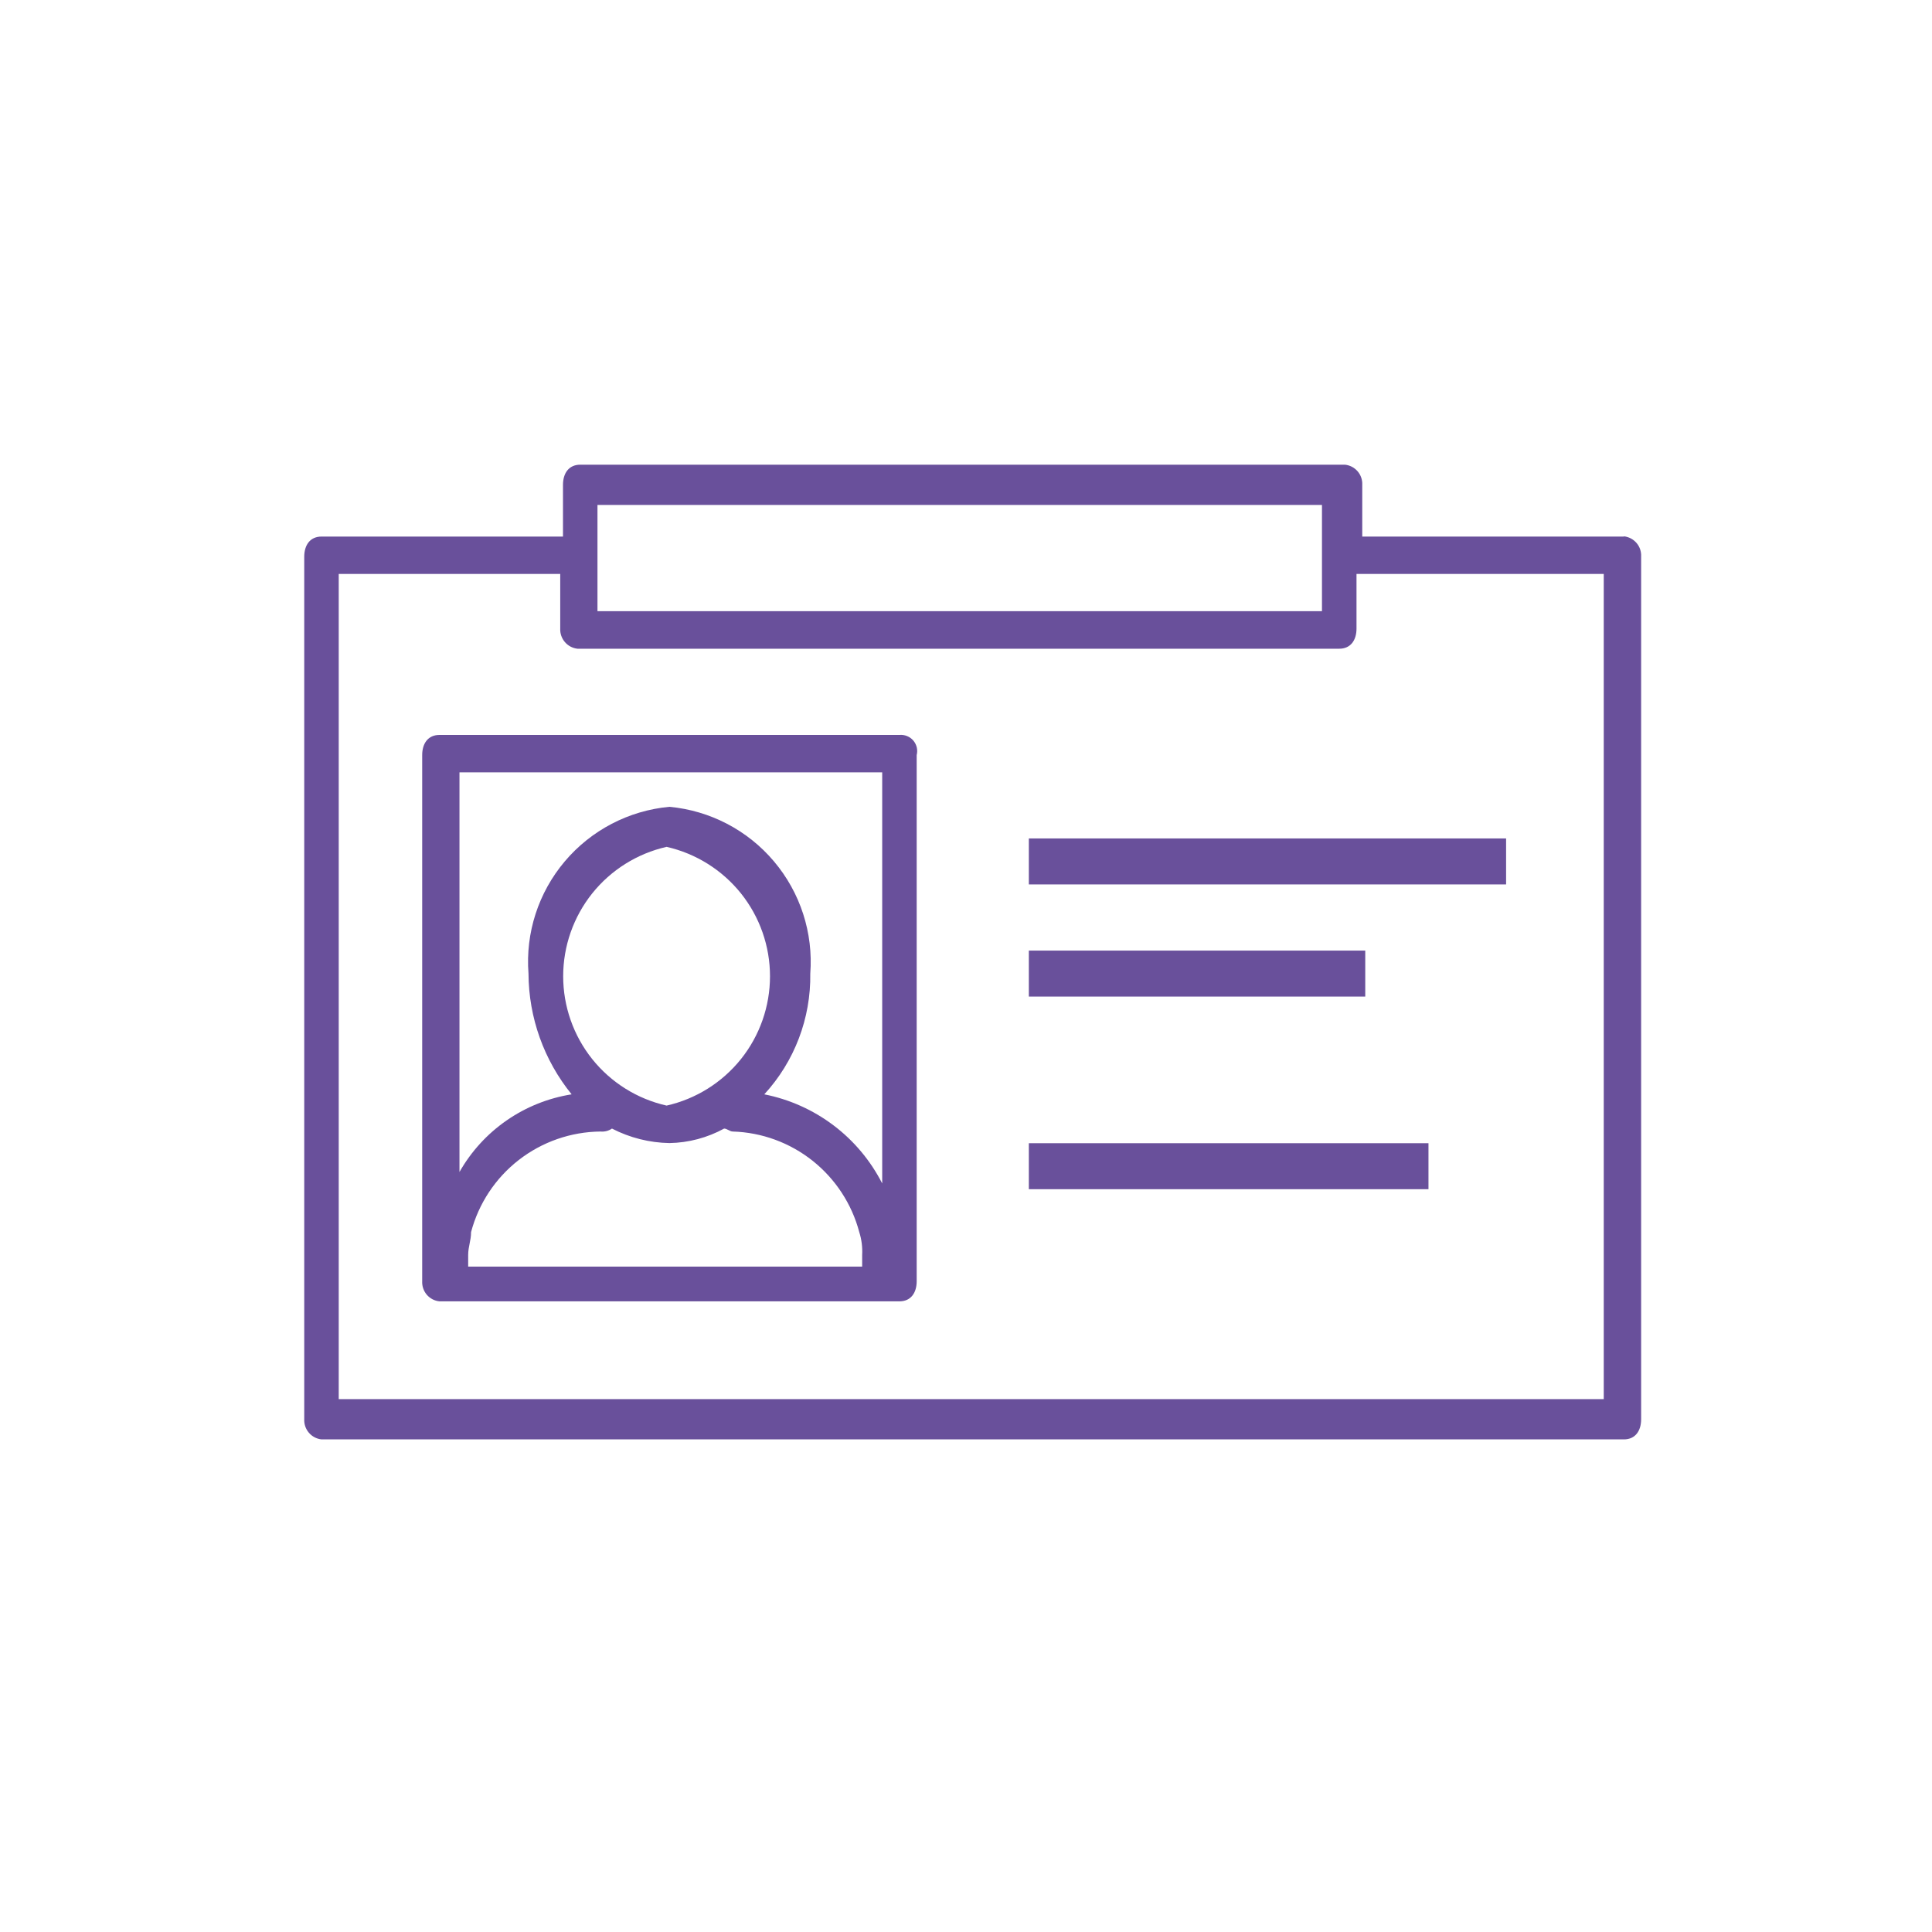
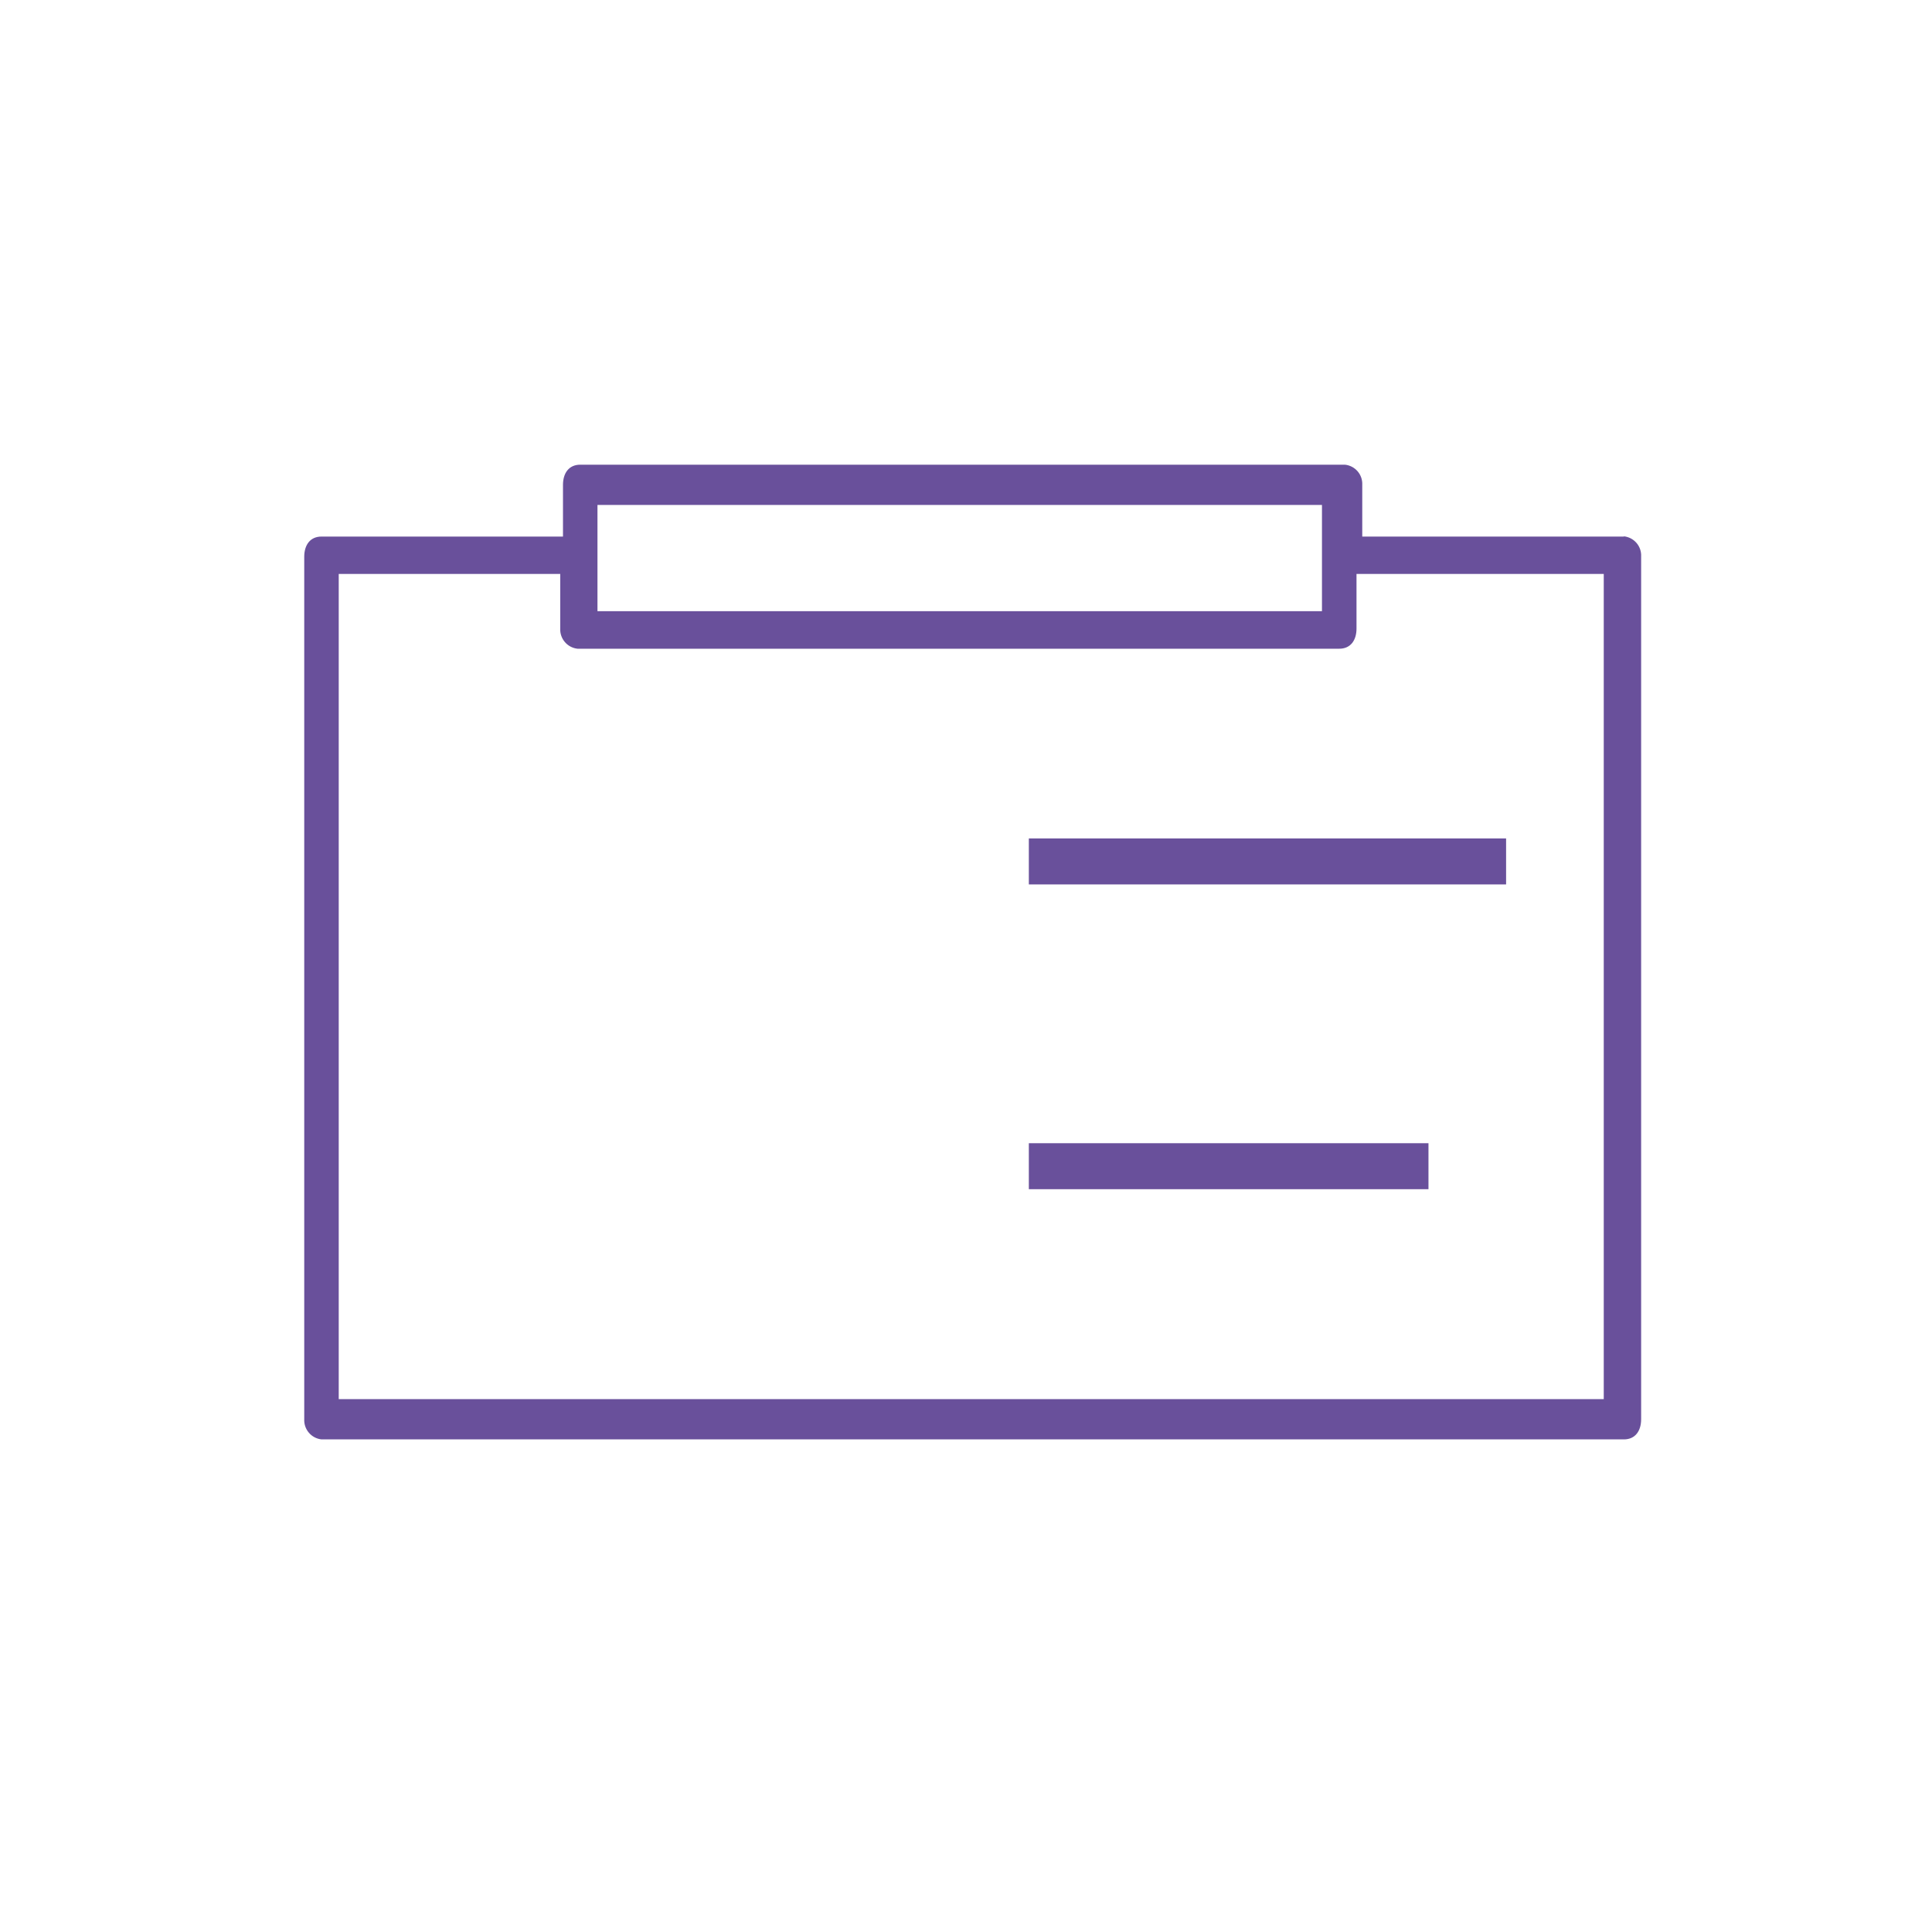
<svg xmlns="http://www.w3.org/2000/svg" width="40" height="40" viewBox="0 0 40 40" fill="none">
  <path d="M31.182 17.359H21.301V18.311H31.182V17.359Z" fill="#69509B" />
-   <path d="M28.266 19.681H21.301V20.633H28.266V19.681Z" fill="#69509B" />
  <path d="M29.575 23.669H21.301V24.621H29.575V23.669Z" fill="#69509B" />
-   <path d="M18.622 15.216H9.098C8.86 15.216 8.741 15.395 8.741 15.633V26.526C8.736 26.628 8.77 26.728 8.836 26.806C8.903 26.883 8.996 26.933 9.098 26.943H18.622C18.86 26.943 18.979 26.764 18.979 26.526V15.633C18.992 15.581 18.993 15.527 18.981 15.474C18.968 15.422 18.944 15.373 18.909 15.332C18.874 15.291 18.829 15.259 18.779 15.239C18.729 15.219 18.675 15.211 18.622 15.216V15.216ZM18.265 15.99V24.502C18.024 24.03 17.68 23.618 17.257 23.299C16.834 22.979 16.344 22.76 15.824 22.657C16.449 21.977 16.79 21.082 16.776 20.157C16.84 19.314 16.57 18.48 16.024 17.834C15.479 17.188 14.701 16.782 13.859 16.704C13.017 16.782 12.239 17.188 11.693 17.834C11.147 18.48 10.877 19.314 10.942 20.157C10.946 21.068 11.261 21.95 11.835 22.657C11.352 22.734 10.892 22.918 10.491 23.196C10.088 23.474 9.754 23.84 9.513 24.265V15.99H18.263H18.265ZM13.801 22.89C13.193 22.753 12.65 22.413 12.261 21.927C11.872 21.44 11.66 20.835 11.66 20.212C11.66 19.589 11.872 18.984 12.261 18.497C12.65 18.011 13.193 17.671 13.801 17.533C14.409 17.671 14.951 18.011 15.341 18.497C15.73 18.984 15.942 19.589 15.942 20.212C15.942 20.835 15.73 21.44 15.341 21.927C14.951 22.413 14.409 22.753 13.801 22.89V22.89ZM12.432 23.427C12.516 23.435 12.6 23.414 12.67 23.366C13.039 23.556 13.446 23.659 13.861 23.666C14.256 23.659 14.644 23.556 14.992 23.366C15.052 23.366 15.111 23.427 15.171 23.427C15.773 23.445 16.354 23.658 16.826 24.034C17.297 24.409 17.636 24.927 17.79 25.509C17.839 25.663 17.859 25.824 17.85 25.985V26.224H9.693V25.985C9.693 25.806 9.753 25.686 9.753 25.509C9.91 24.917 10.257 24.392 10.741 24.016C11.225 23.64 11.819 23.433 12.432 23.427V23.427Z" fill="#69509B" />
  <path d="M33.621 11.109H28.204V10.038C28.209 9.936 28.175 9.836 28.109 9.759C28.042 9.681 27.949 9.632 27.847 9.621H12.013C11.775 9.621 11.656 9.8 11.656 10.038V11.109H6.656C6.418 11.109 6.299 11.288 6.299 11.526V29.384C6.294 29.486 6.329 29.586 6.395 29.663C6.461 29.741 6.555 29.79 6.656 29.801H33.621C33.859 29.801 33.978 29.622 33.978 29.384V11.521C33.983 11.419 33.949 11.319 33.883 11.242C33.816 11.164 33.723 11.115 33.621 11.104V11.109ZM12.37 10.454H27.37V12.654H12.37V10.454ZM33.204 28.967H7.013V11.883H11.599V13.014C11.594 13.116 11.629 13.216 11.695 13.293C11.761 13.371 11.855 13.42 11.956 13.431H27.728C27.966 13.431 28.085 13.252 28.085 13.014V11.883H33.204V28.967Z" fill="#69509B" />
</svg>